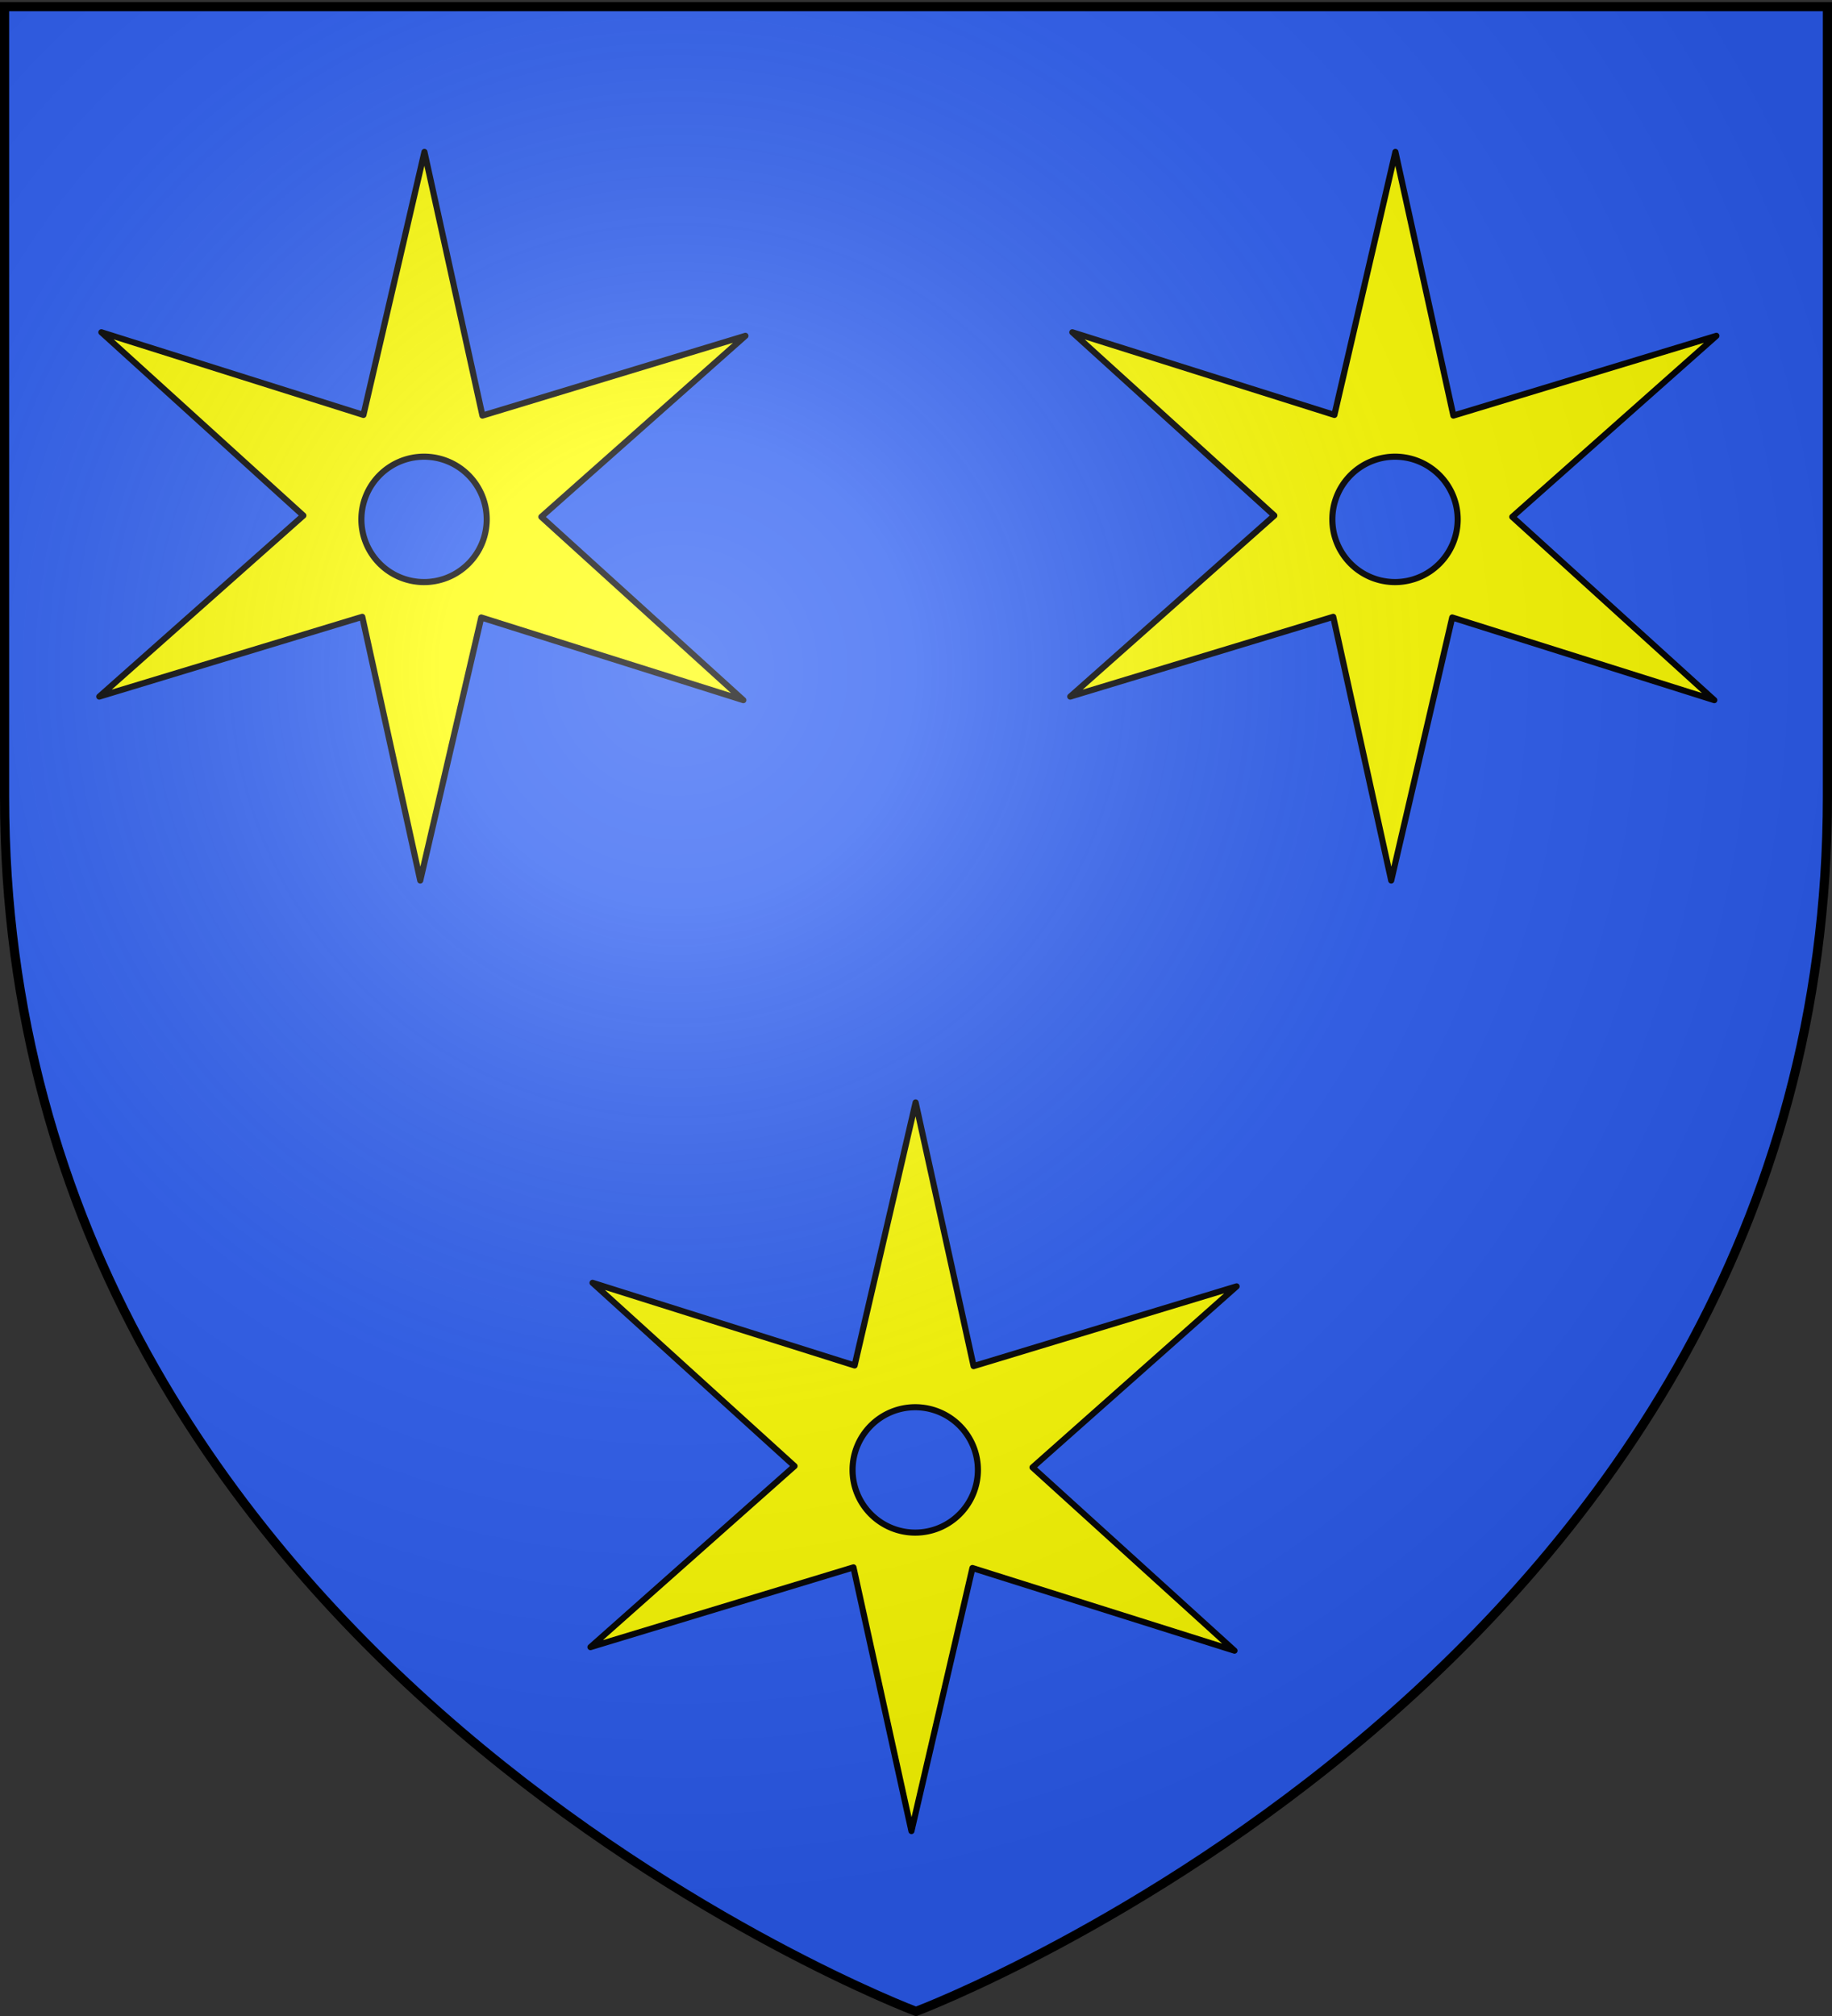
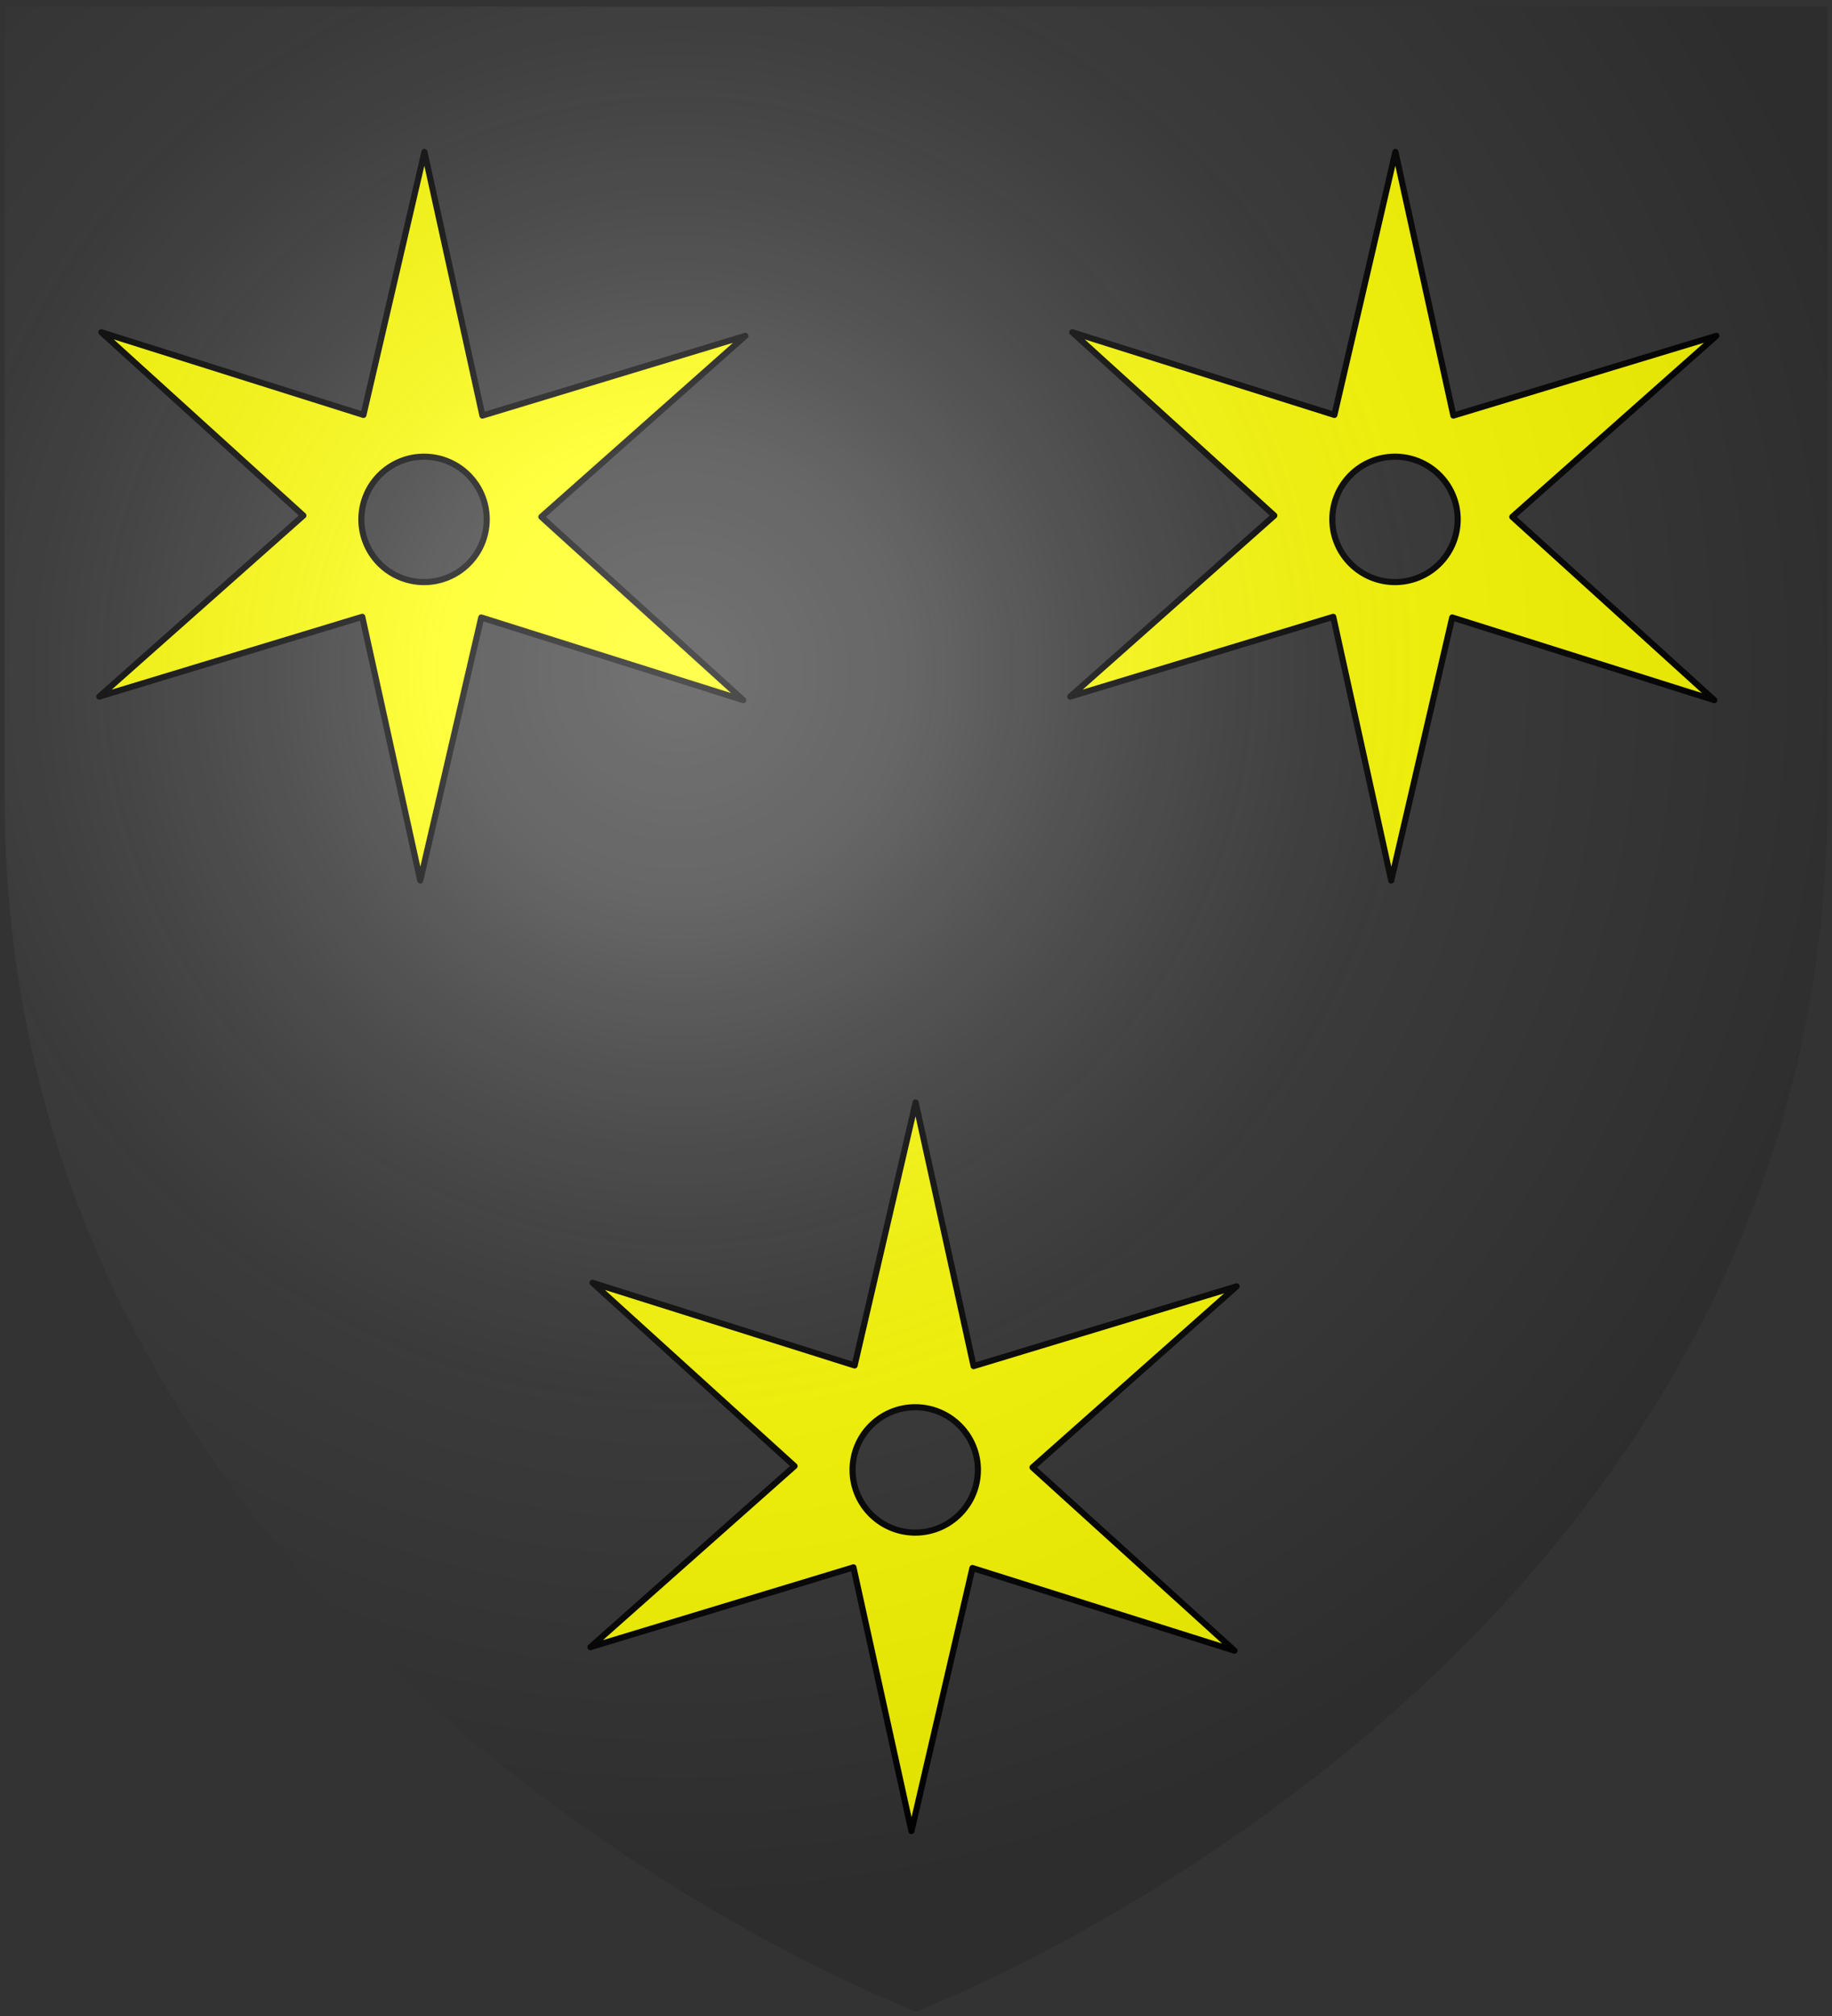
<svg xmlns="http://www.w3.org/2000/svg" xmlns:xlink="http://www.w3.org/1999/xlink" version="1.0" width="600" height="660">
  <rect width="100%" height="100%" fill="#333333" stroke="none" />
  <defs>
    <radialGradient cx="221.445" cy="226.331" r="300" fx="221.445" fy="226.331" id="b" xlink:href="#a" gradientUnits="userSpaceOnUse" gradientTransform="matrix(1.353 0 0 1.349 -77.63 -85.747)" />
    <linearGradient id="a">
      <stop style="stop-color:white;stop-opacity:.314" offset="0" />
      <stop style="stop-color:white;stop-opacity:.251" offset=".19" />
      <stop style="stop-color:#6b6b6b;stop-opacity:.125" offset=".6" />
      <stop style="stop-color:black;stop-opacity:.125" offset="1" />
    </linearGradient>
  </defs>
  <g style="display:inline;fill:#2b5df2;fill-opacity:1">
-     <path d="M300 658.5s298.5-112.32 298.5-397.772V2.176H1.5v258.552C1.5 546.18 300 658.5 300 658.5z" style="fill:#2b5df2;fill-opacity:1;fill-rule:evenodd;stroke:none;stroke-width:1px;stroke-linecap:butt;stroke-linejoin:miter;stroke-opacity:1" />
-   </g>
+     </g>
  <path style="opacity:1;fill:#ff0;fill-opacity:1;stroke:#000;stroke-width:2;stroke-linecap:round;stroke-linejoin:round;stroke-miterlimit:4;stroke-dasharray:none;stroke-dashoffset:0;stroke-opacity:1" d="m139.01 49.734-19.98 86.106L33.2 108.785l66.154 59.998-66.837 59.266 86.132-26.108 18.99 86.32 19.981-86.105 85.828 27.053-66.154-59.996 66.838-59.266L158 136.055l-18.99-86.32zm-.127 99.778a20.525 20.525 0 0 1 20.523 20.525 20.525 20.525 0 0 1-20.523 20.525 20.525 20.525 0 0 1-20.526-20.525 20.525 20.525 0 0 1 20.526-20.525zM457.01 49.734l-19.98 86.106-85.829-27.055 66.154 59.998-66.837 59.266 86.132-26.108 18.99 86.32 19.981-86.105 85.828 27.053-66.154-59.996 66.838-59.266L476 136.055l-18.99-86.32zm-.127 99.778a20.525 20.525 0 0 1 20.523 20.525 20.525 20.525 0 0 1-20.523 20.525 20.525 20.525 0 0 1-20.526-20.525 20.525 20.525 0 0 1 20.526-20.525zM299.875 360.922l-19.979 86.103-85.828-27.052 66.153 59.996-66.838 59.265 86.135-26.105 18.99 86.318 19.978-86.105 85.828 27.054-66.152-59.998L405 421.133l-86.133 26.107-18.992-86.318zm-.127 99.777a20.525 20.525 0 0 1 20.525 20.524 20.525 20.525 0 0 1-20.525 20.525 20.525 20.525 0 0 1-20.525-20.525 20.525 20.525 0 0 1 20.525-20.524z" />
  <g style="display:inline">
    <path d="M300 658.5s298.5-112.32 298.5-397.772V2.176H1.5v258.552C1.5 546.18 300 658.5 300 658.5Z" style="opacity:1;fill:url(#b);fill-opacity:1;fill-rule:evenodd;stroke:none;stroke-width:1px;stroke-linecap:butt;stroke-linejoin:miter;stroke-opacity:1" />
  </g>
  <g style="display:inline">
-     <path d="M300 658.5S1.5 546.18 1.5 260.728V2.176h597v258.552C598.5 546.18 300 658.5 300 658.5z" style="opacity:1;fill:none;fill-opacity:1;fill-rule:evenodd;stroke:#000;stroke-width:3;stroke-linecap:butt;stroke-linejoin:miter;stroke-miterlimit:4;stroke-dasharray:none;stroke-opacity:1" />
-   </g>
+     </g>
</svg>